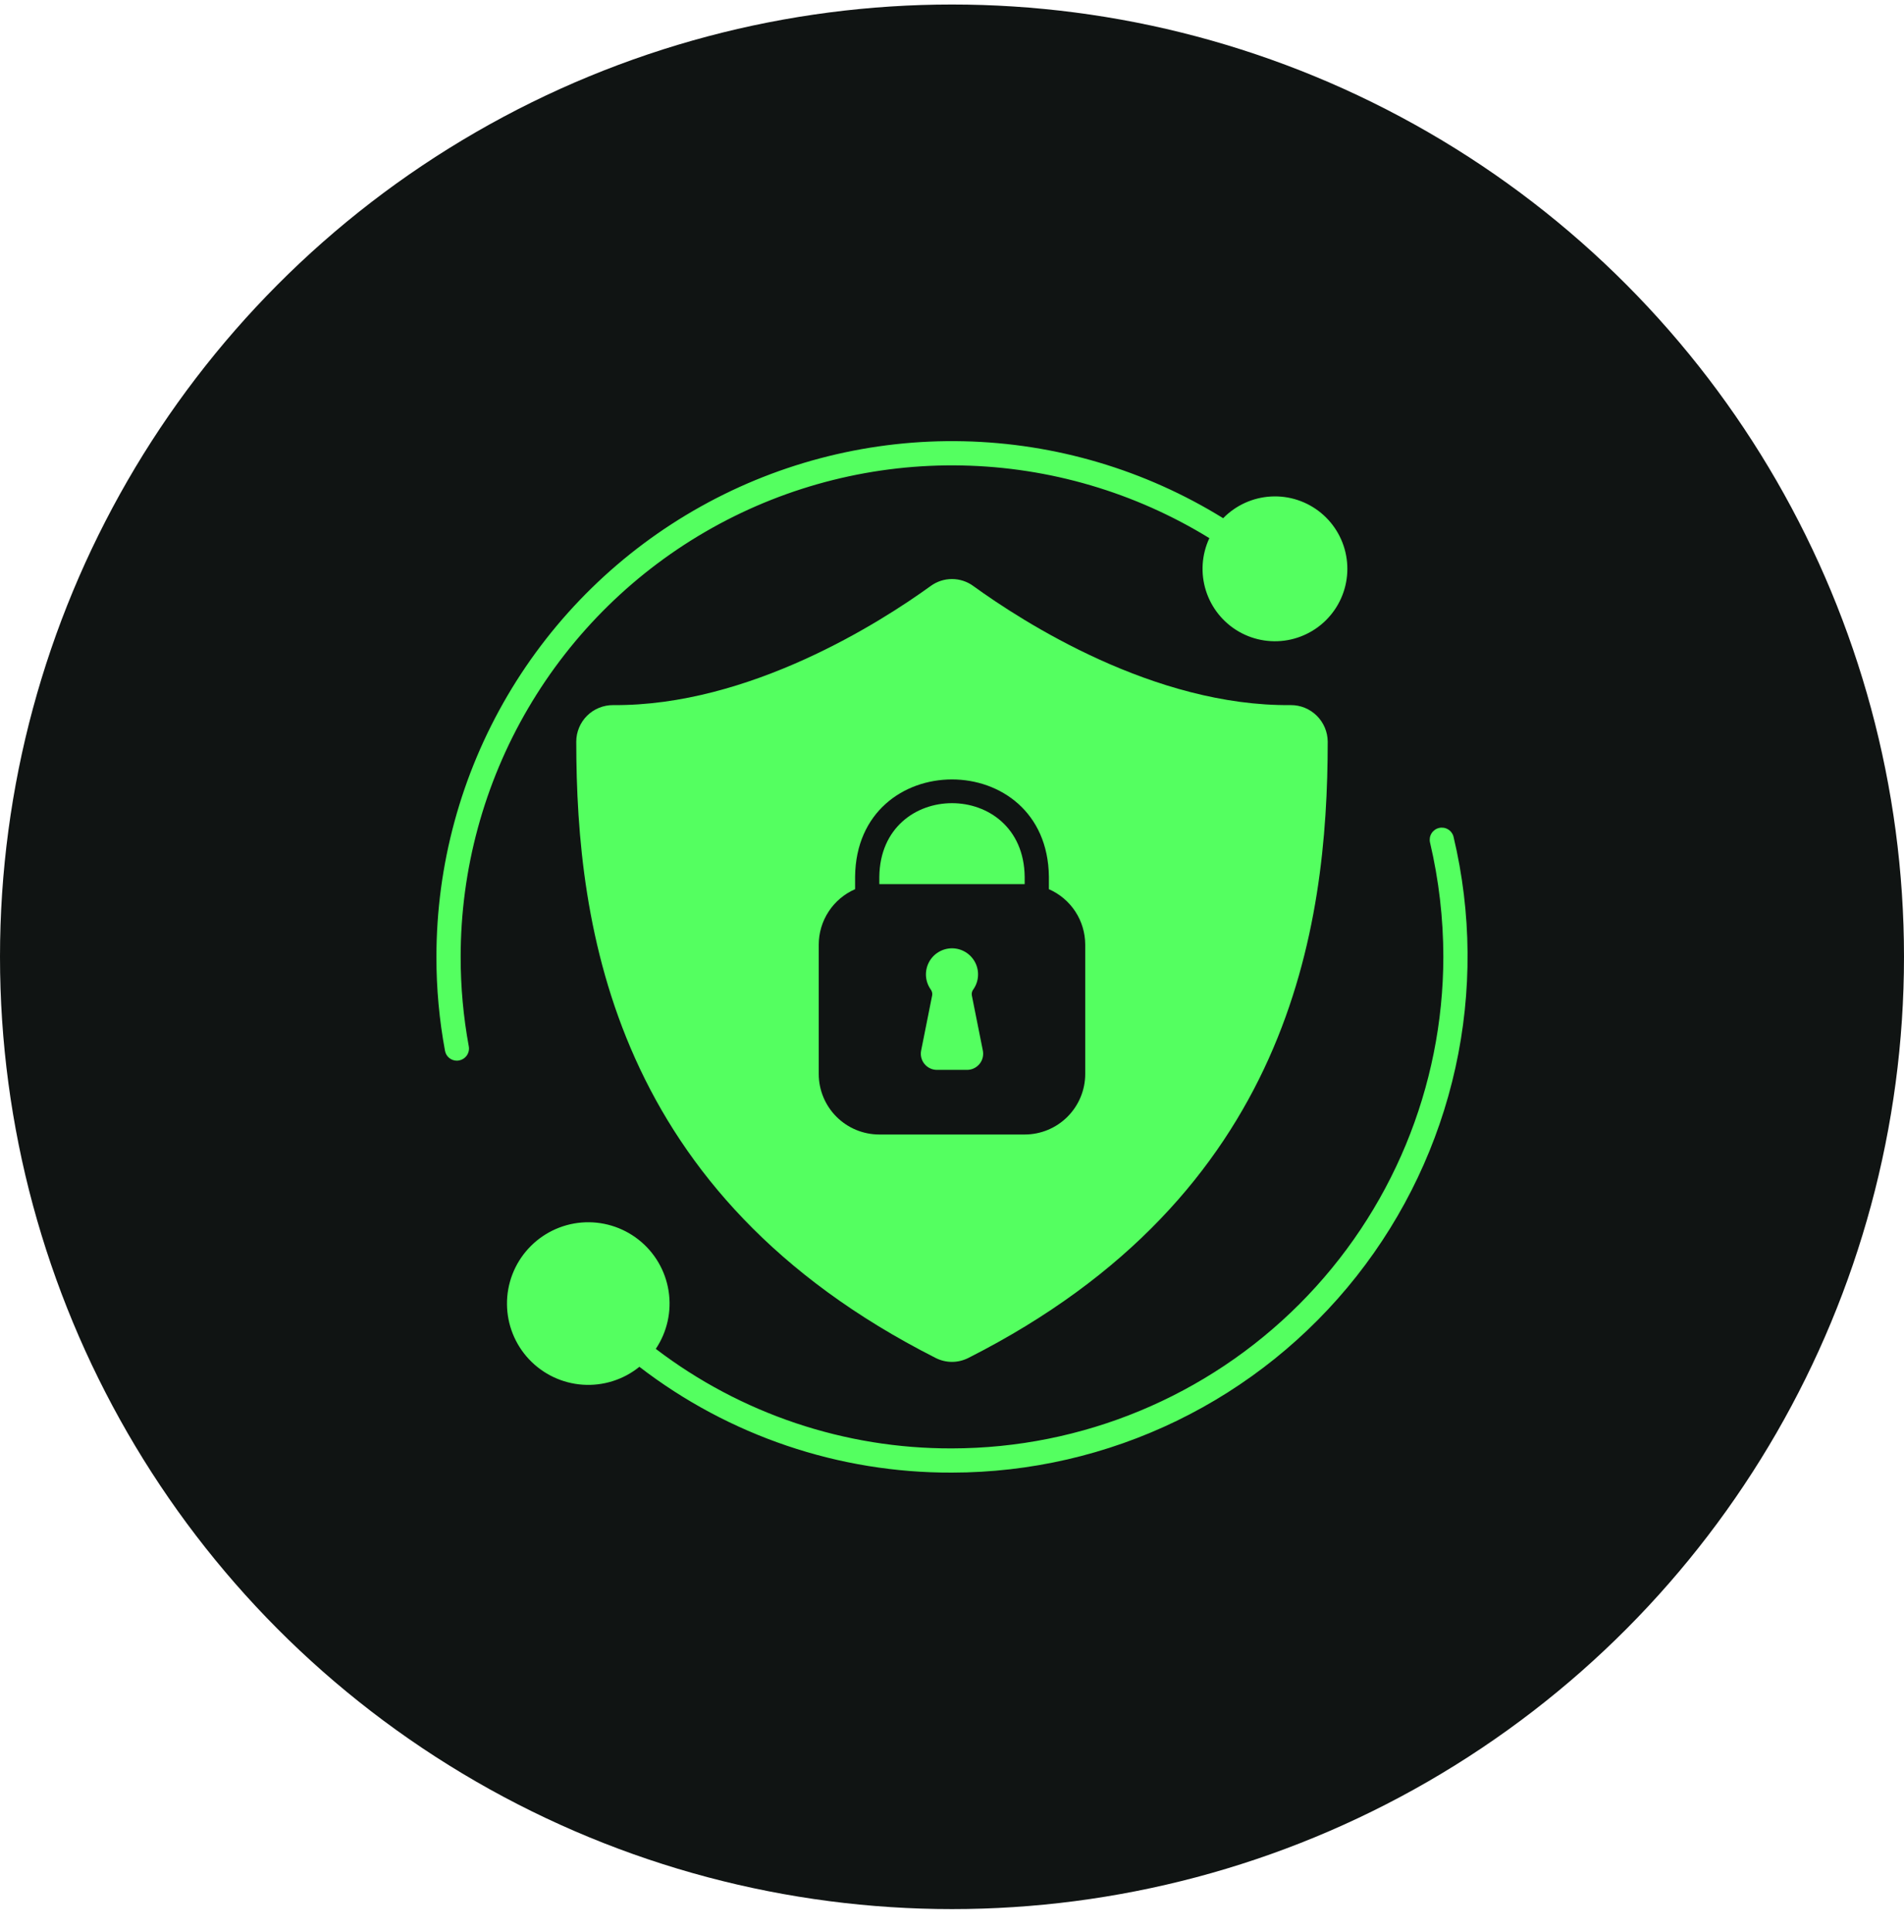
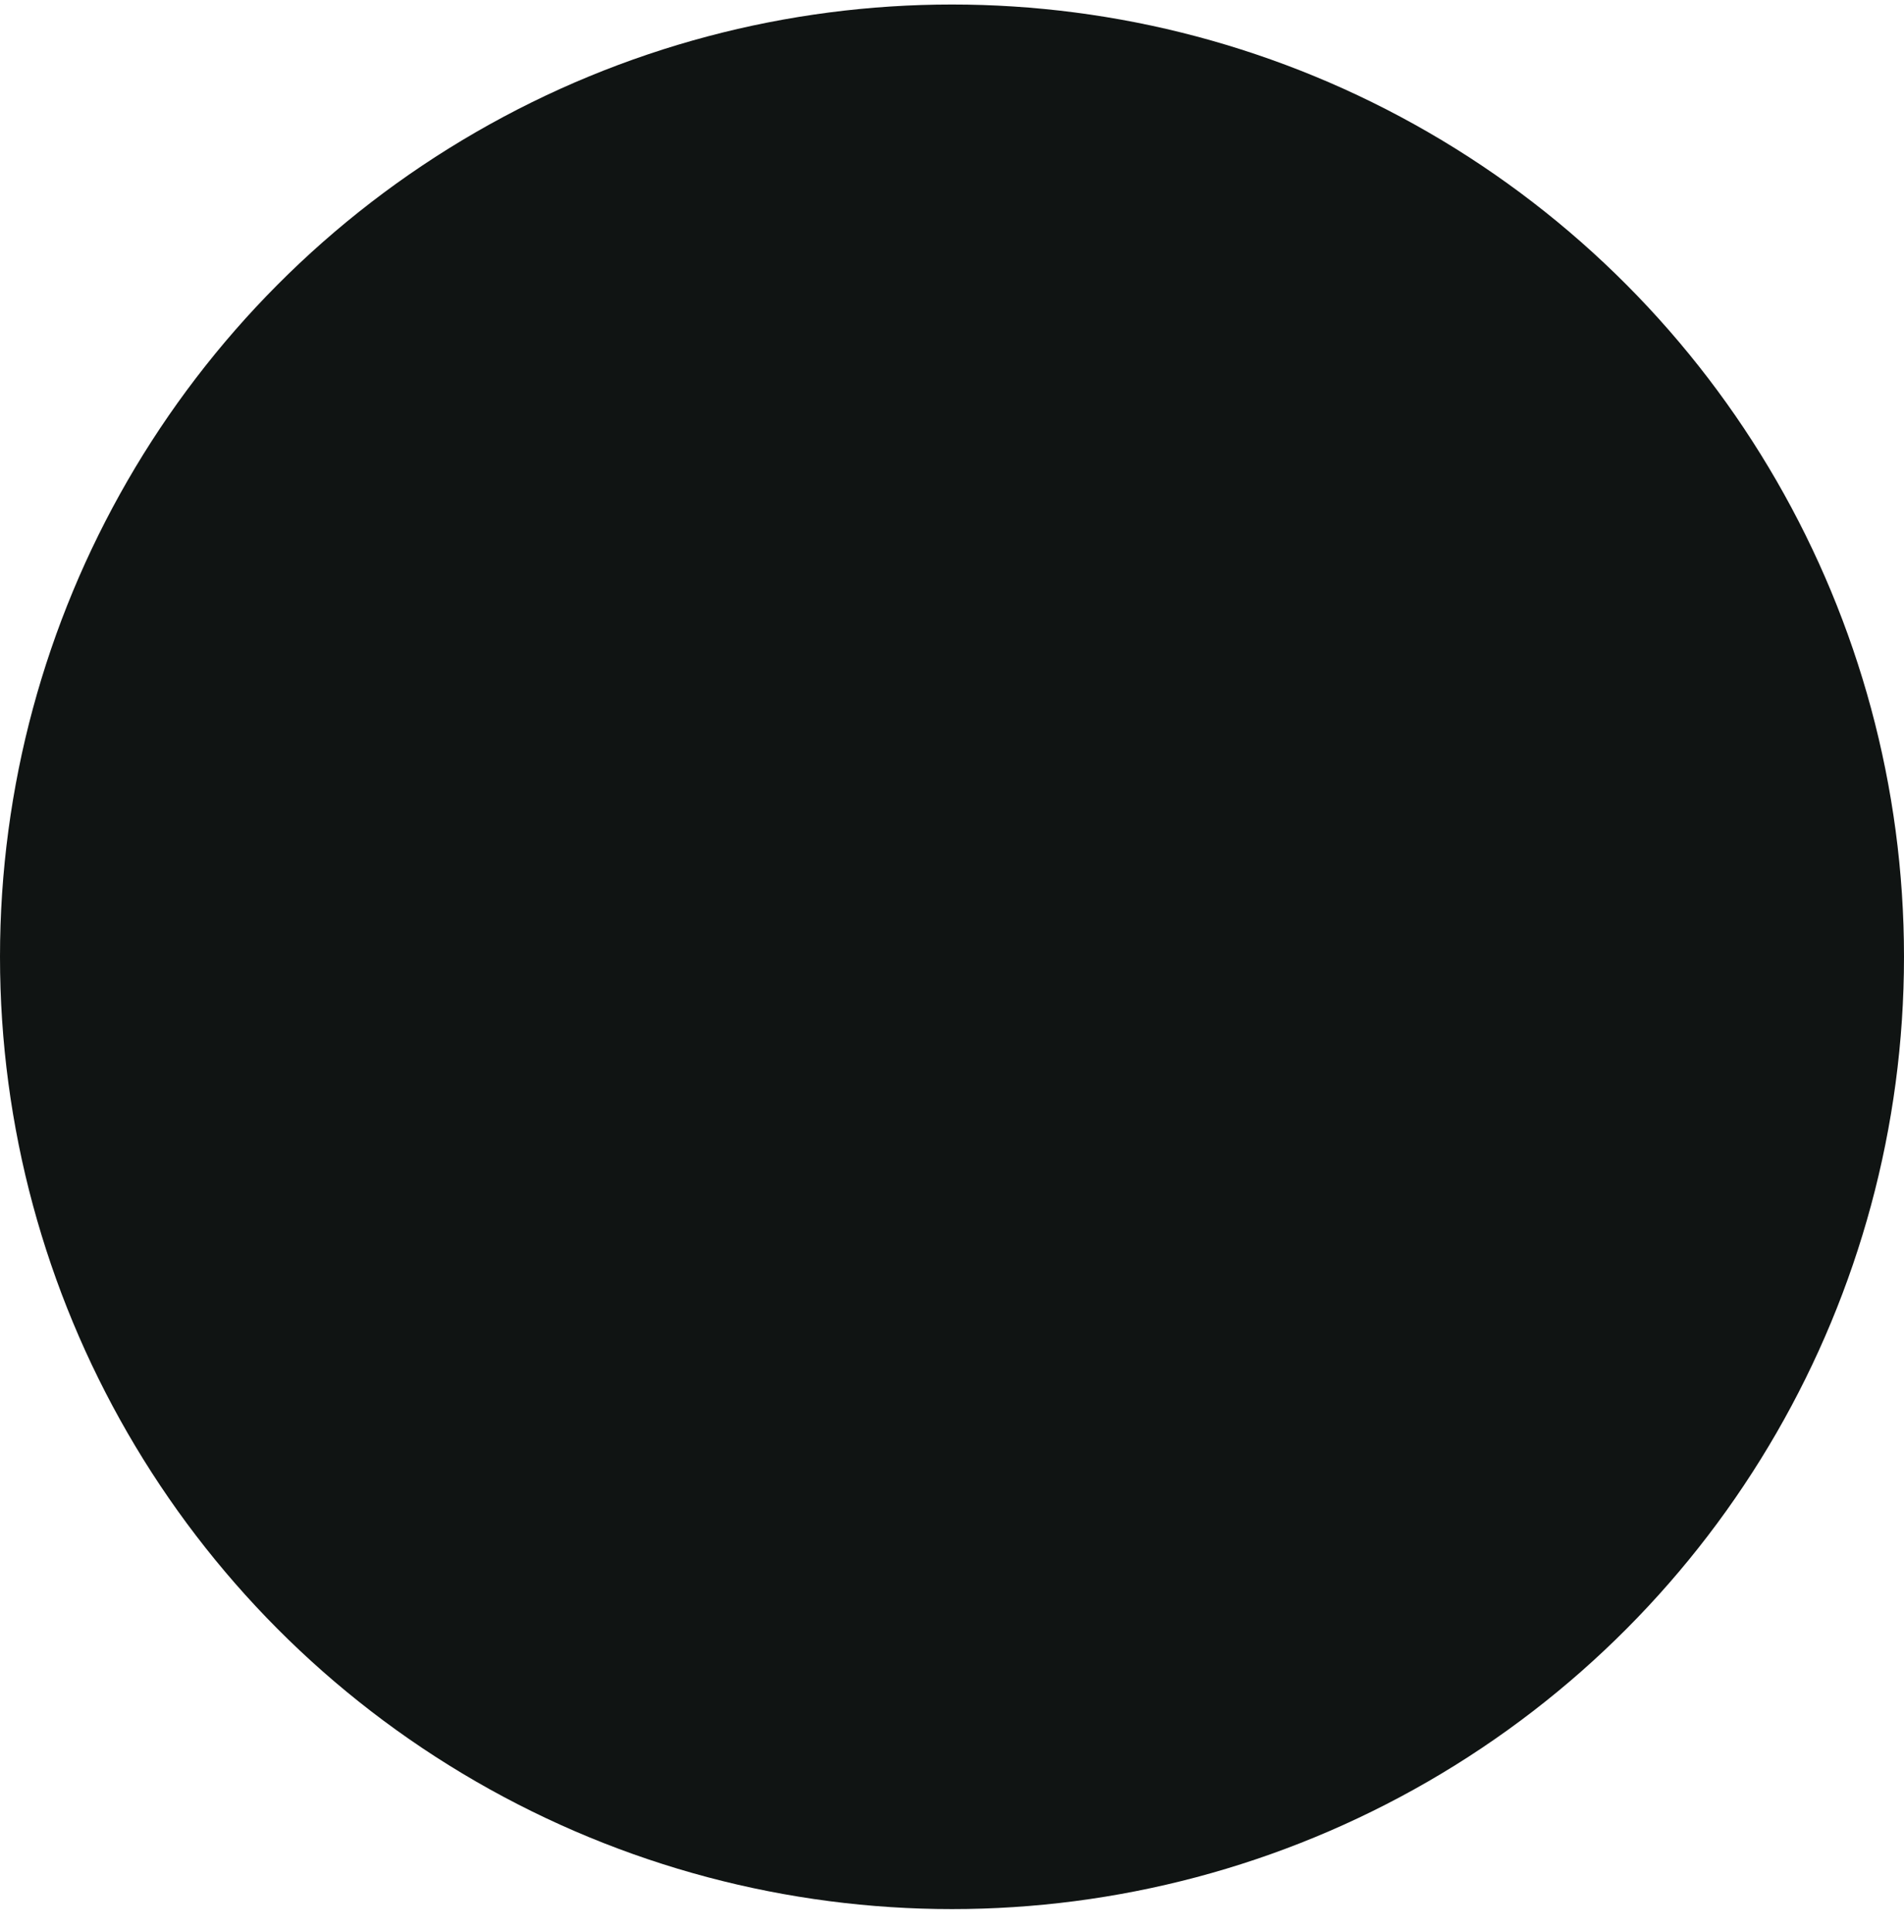
<svg xmlns="http://www.w3.org/2000/svg" width="70" height="71" viewBox="0 0 70 71" fill="none">
  <circle cx="35" cy="35.166" r="35" fill="#101413" />
  <g clip-path="url(#clip0_476_10740)">
    <g clip-path="url(#clip1_476_10740)">
      <g clip-path="url(#clip2_476_10740)">
-         <path d="M52.904 30.431C52.789 30.458 52.691 30.53 52.629 30.63C52.567 30.73 52.548 30.851 52.574 30.965C52.899 32.343 53.063 33.753 53.064 35.169C53.058 39.958 51.153 44.55 47.767 47.936C44.38 51.323 39.789 53.228 34.999 53.234C31.066 53.247 27.238 51.962 24.11 49.576C24.53 48.95 24.698 48.188 24.58 47.444C24.462 46.699 24.067 46.026 23.474 45.561C22.881 45.095 22.134 44.871 21.382 44.932C20.631 44.994 19.931 45.338 19.422 45.894C18.913 46.451 18.633 47.179 18.639 47.933C18.644 48.687 18.934 49.411 19.451 49.96C19.968 50.509 20.673 50.842 21.425 50.893C22.177 50.944 22.921 50.709 23.507 50.235C26.8 52.77 30.843 54.139 34.999 54.124C37.862 54.121 40.688 53.47 43.264 52.22C45.84 50.97 48.099 49.154 49.873 46.906C51.647 44.659 52.89 42.039 53.508 39.244C54.126 36.448 54.103 33.549 53.441 30.763C53.428 30.706 53.404 30.652 53.369 30.604C53.335 30.556 53.292 30.516 53.242 30.485C53.192 30.454 53.136 30.433 53.078 30.424C53.02 30.415 52.961 30.417 52.904 30.431Z" fill="#54FF60" />
-         <path d="M16.936 35.169C16.936 31.956 17.793 28.8 19.419 26.029C21.045 23.257 23.381 20.969 26.185 19.401C28.99 17.833 32.162 17.041 35.375 17.108C38.587 17.174 41.724 18.096 44.462 19.779C44.179 20.383 44.134 21.072 44.335 21.708C44.536 22.345 44.969 22.882 45.547 23.215C46.126 23.547 46.809 23.65 47.459 23.503C48.11 23.356 48.682 22.97 49.062 22.421C49.442 21.873 49.602 21.201 49.51 20.541C49.419 19.88 49.082 19.277 48.567 18.852C48.053 18.428 47.397 18.212 46.731 18.248C46.064 18.284 45.436 18.568 44.969 19.046C42.098 17.27 38.805 16.294 35.43 16.218C32.055 16.142 28.721 16.968 25.772 18.612C22.823 20.256 20.367 22.657 18.657 25.568C16.947 28.479 16.045 31.793 16.045 35.169C16.043 36.326 16.149 37.481 16.36 38.619C16.378 38.721 16.431 38.814 16.511 38.881C16.591 38.947 16.692 38.984 16.796 38.984C16.823 38.984 16.85 38.981 16.876 38.975C16.992 38.954 17.095 38.888 17.163 38.791C17.23 38.694 17.256 38.574 17.235 38.458C17.035 37.373 16.935 36.272 16.936 35.169Z" fill="#54FF60" />
+         <path d="M16.936 35.169C21.045 23.257 23.381 20.969 26.185 19.401C28.99 17.833 32.162 17.041 35.375 17.108C38.587 17.174 41.724 18.096 44.462 19.779C44.179 20.383 44.134 21.072 44.335 21.708C44.536 22.345 44.969 22.882 45.547 23.215C46.126 23.547 46.809 23.65 47.459 23.503C48.11 23.356 48.682 22.97 49.062 22.421C49.442 21.873 49.602 21.201 49.51 20.541C49.419 19.88 49.082 19.277 48.567 18.852C48.053 18.428 47.397 18.212 46.731 18.248C46.064 18.284 45.436 18.568 44.969 19.046C42.098 17.27 38.805 16.294 35.43 16.218C32.055 16.142 28.721 16.968 25.772 18.612C22.823 20.256 20.367 22.657 18.657 25.568C16.947 28.479 16.045 31.793 16.045 35.169C16.043 36.326 16.149 37.481 16.36 38.619C16.378 38.721 16.431 38.814 16.511 38.881C16.591 38.947 16.692 38.984 16.796 38.984C16.823 38.984 16.85 38.981 16.876 38.975C16.992 38.954 17.095 38.888 17.163 38.791C17.23 38.694 17.256 38.574 17.235 38.458C17.035 37.373 16.935 36.272 16.936 35.169Z" fill="#54FF60" />
        <path d="M32.328 32.227V32.494H37.672V32.227C37.63 28.617 32.37 28.617 32.328 32.227Z" fill="#54FF60" />
        <path d="M47.453 25.915C42.442 25.966 37.62 22.869 35.777 21.534C35.551 21.37 35.278 21.282 34.999 21.282C34.72 21.282 34.448 21.37 34.221 21.534C32.378 22.869 27.545 25.954 22.545 25.915C22.368 25.914 22.192 25.947 22.027 26.014C21.862 26.08 21.712 26.179 21.586 26.303C21.46 26.428 21.359 26.577 21.291 26.74C21.222 26.904 21.186 27.08 21.186 27.257C21.189 34.112 22.56 43.918 34.397 49.909C34.583 50.004 34.79 50.054 34.999 50.054C35.209 50.054 35.415 50.004 35.602 49.909C47.438 43.918 48.81 34.112 48.813 27.257C48.81 26.899 48.665 26.557 48.41 26.305C48.156 26.053 47.811 25.913 47.453 25.915ZM39.898 39.471C39.898 40.061 39.663 40.628 39.245 41.045C38.828 41.463 38.261 41.697 37.671 41.697H32.327C31.737 41.697 31.17 41.463 30.753 41.045C30.335 40.628 30.101 40.061 30.101 39.471V34.721C30.101 34.288 30.227 33.864 30.465 33.502C30.702 33.14 31.04 32.854 31.437 32.681V32.221C31.49 27.456 38.508 27.456 38.562 32.221V32.681C38.959 32.854 39.296 33.14 39.534 33.502C39.771 33.864 39.897 34.288 39.898 34.721V39.471Z" fill="#54FF60" />
-         <path d="M35.729 36.584C35.722 36.545 35.724 36.504 35.734 36.465C35.745 36.426 35.763 36.389 35.788 36.358C35.888 36.214 35.946 36.046 35.956 35.871C35.967 35.697 35.93 35.522 35.849 35.368C35.767 35.213 35.645 35.083 35.496 34.993C35.346 34.902 35.175 34.854 35 34.854C34.825 34.854 34.654 34.902 34.504 34.993C34.354 35.083 34.232 35.213 34.151 35.368C34.07 35.522 34.033 35.697 34.043 35.871C34.054 36.046 34.112 36.214 34.212 36.358C34.237 36.389 34.255 36.425 34.265 36.464C34.276 36.502 34.278 36.543 34.271 36.582C34.201 36.93 34.004 37.924 33.865 38.614C33.848 38.7 33.85 38.789 33.872 38.874C33.893 38.959 33.933 39.038 33.989 39.106C34.044 39.173 34.114 39.228 34.194 39.265C34.273 39.303 34.36 39.322 34.447 39.322H35.552C35.64 39.322 35.727 39.303 35.806 39.265C35.885 39.228 35.955 39.173 36.011 39.105C36.067 39.037 36.107 38.958 36.128 38.872C36.149 38.787 36.151 38.698 36.134 38.612L35.729 36.584Z" fill="#54FF60" />
      </g>
    </g>
  </g>
  <defs>
    <clipPath id="clip0_476_10740">
      <rect width="38" height="38" fill="white" transform="translate(16 16.166)" />
    </clipPath>
    <clipPath id="clip1_476_10740">
-       <rect width="38" height="38" fill="white" transform="translate(16 16.166)" />
-     </clipPath>
+       </clipPath>
    <clipPath id="clip2_476_10740">
      <rect width="38" height="38" fill="white" transform="translate(16 16.166)" />
    </clipPath>
  </defs>
</svg>